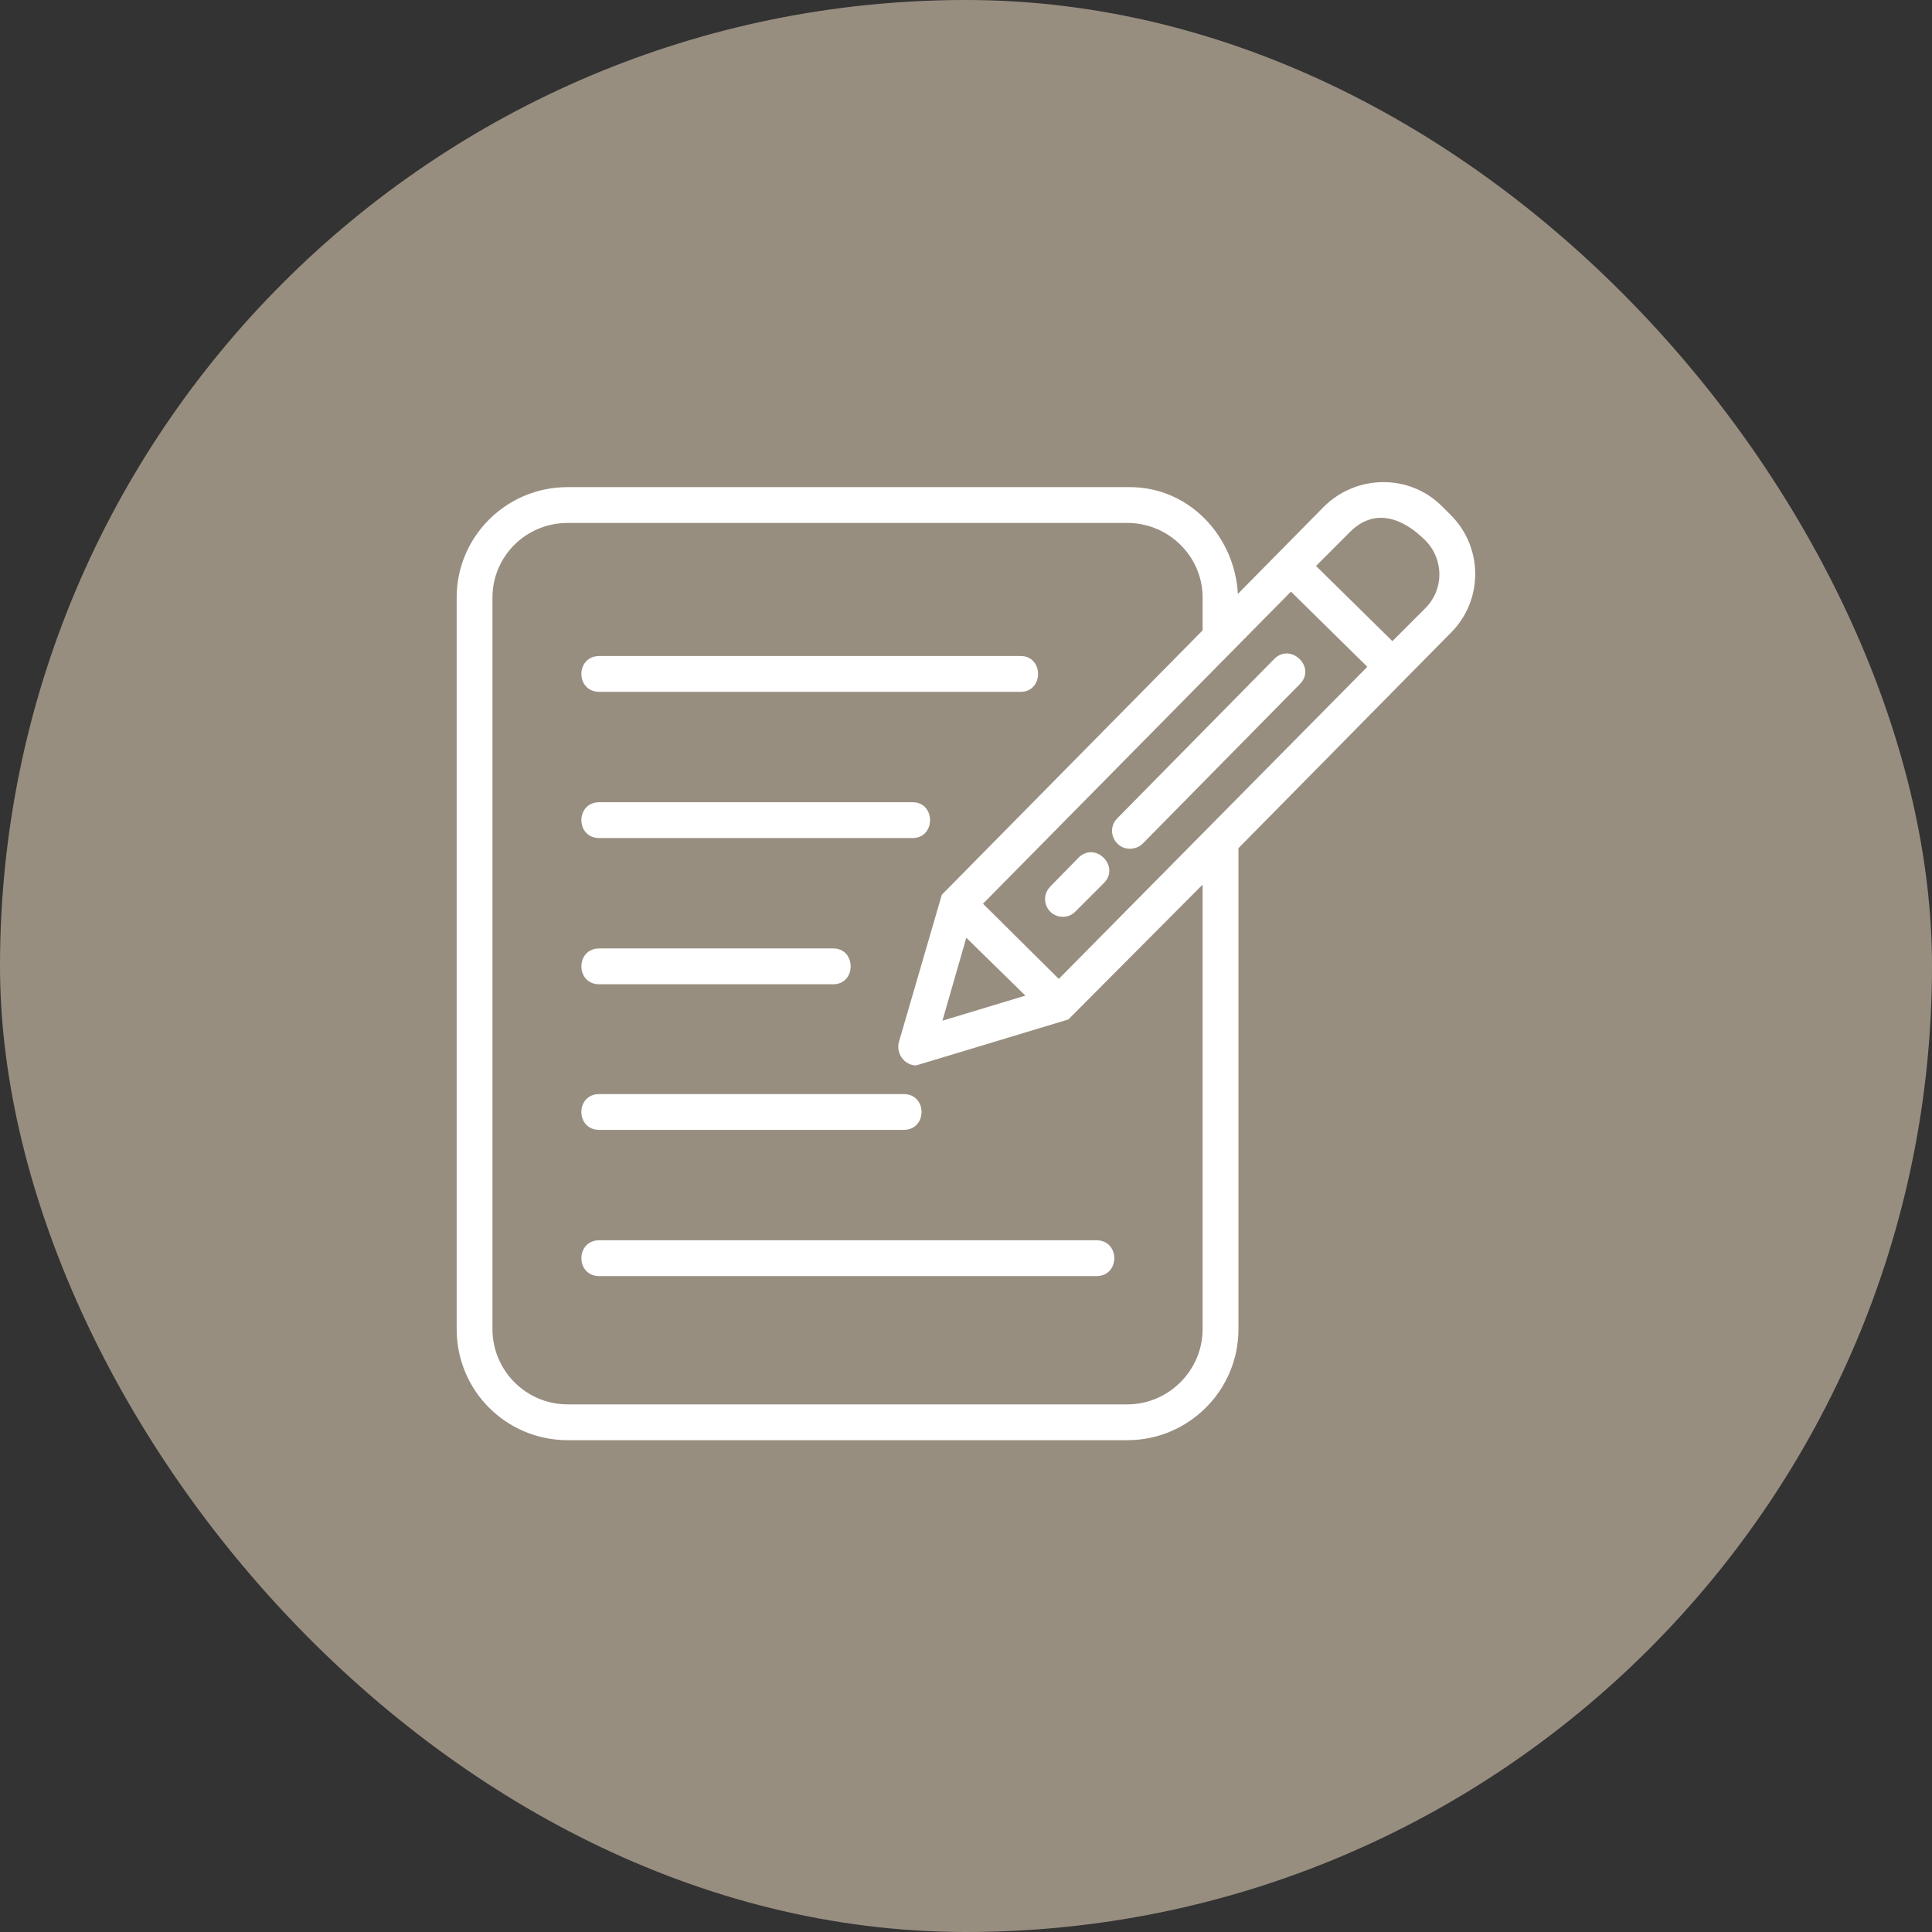
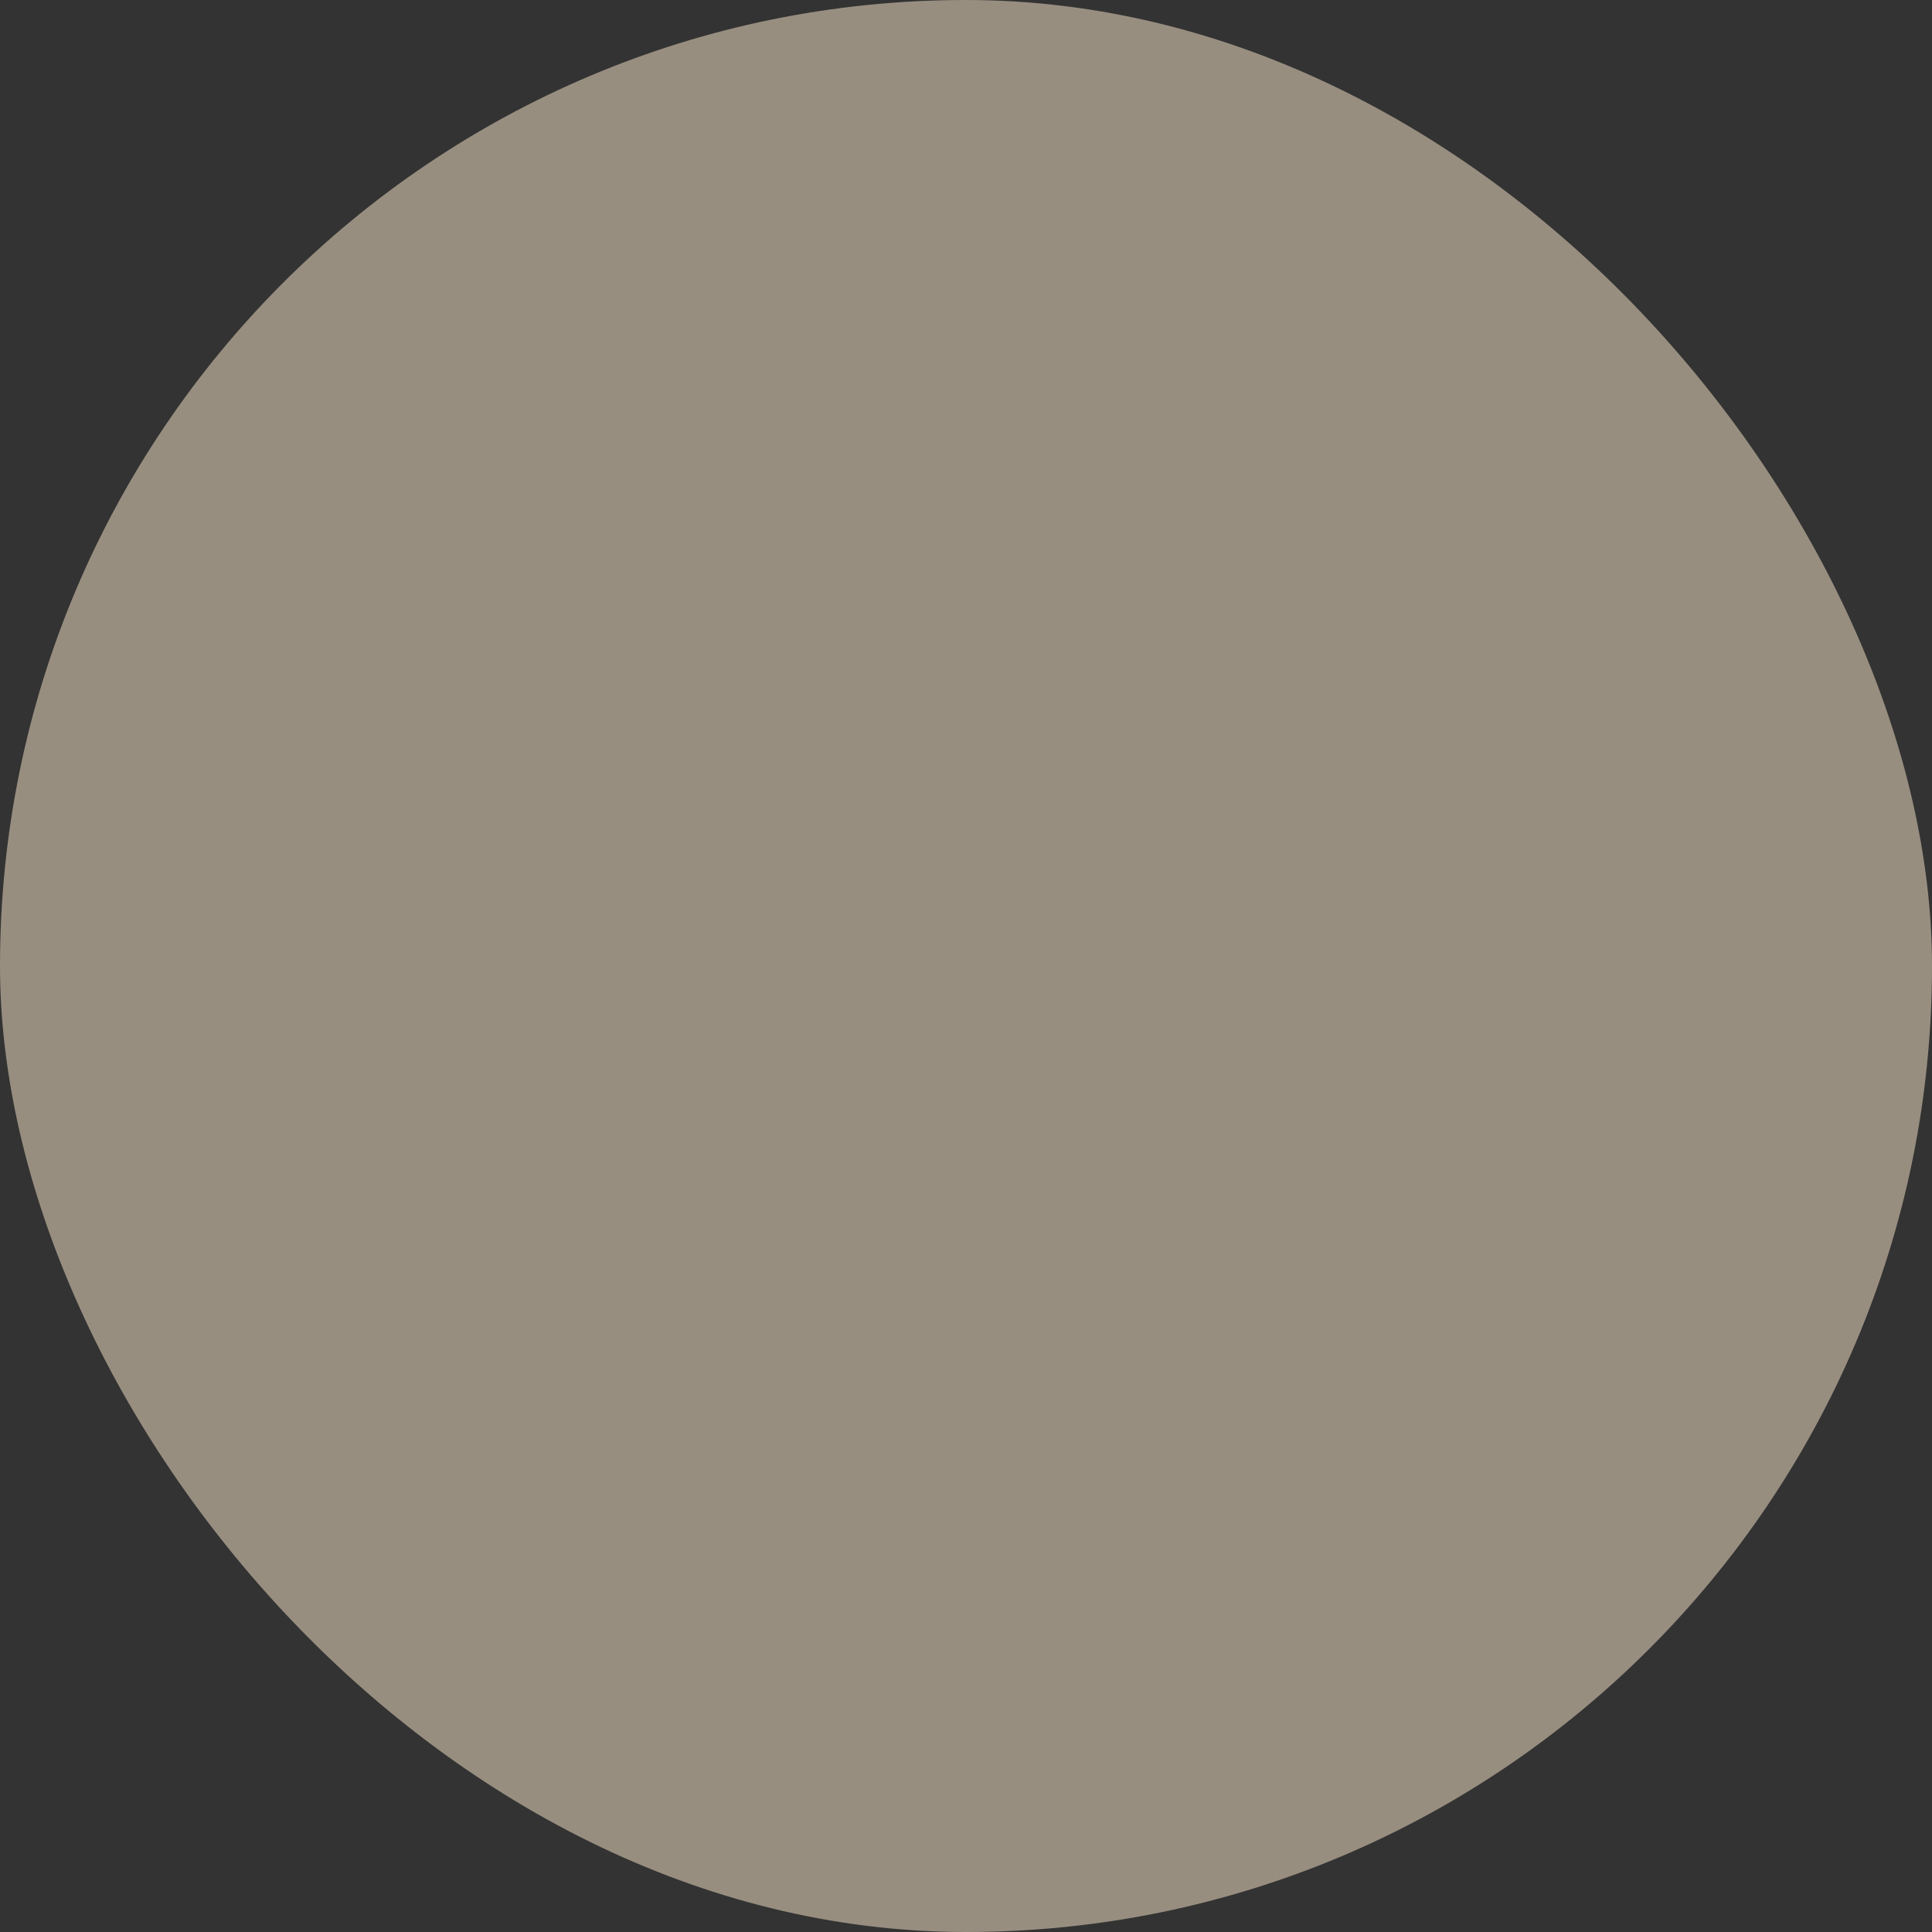
<svg xmlns="http://www.w3.org/2000/svg" fill="none" height="110" viewBox="0 0 110 110" width="110">
  <rect x="0" y="0" width="110" height="110" fill="#333333" stroke="none" />
  <clipPath id="a">
-     <path d="m26 26h58v58h-58z" />
-   </clipPath>
+     </clipPath>
  <rect fill="#988e80" height="110" rx="55" width="110" />
  <g clip-path="url(#a)">
    <path d="m64.327 48.325c-.883 0-1.359-1.087-.714-1.733l8.936-9.072c.951-.951 2.412.476 1.461 1.427l-8.936 9.072c-.204.204-.476.306-.748.306zm6.15-14.508 4.893-4.961c1.835-1.835 4.859-1.903 6.728-.034l.476.476c1.869 1.835 1.903 4.859.034 6.728l-2.616 2.65-9.48 9.616v27.386c0 3.5-2.854 6.32-6.32 6.32h-31.871c-3.5 0-6.32-2.82-6.32-6.32v-41.657c0-3.466 2.82-6.286 6.32-6.286h32.007c3.398 0 5.98 2.82 6.15 6.082zm-18.314 26.843c-.646 0-1.155-.646-.985-1.325l2.446-8.393 14.848-15.052v-1.869c0-2.344-1.937-4.247-4.281-4.247h-31.871c-2.378 0-4.281 1.903-4.281 4.247v41.657c0 2.345 1.903 4.281 4.281 4.281h31.871c2.344 0 4.281-1.937 4.281-4.281v-25.313l-7.645 7.679zm8.358-8.46c-.917 0-1.359-1.087-.714-1.733l1.597-1.631c.951-.951 2.378.476 1.461 1.427l-1.631 1.631c-.204.204-.442.306-.714.306zm-2.412-12.81h-23.988c-1.359 0-1.359-2.039 0-2.039h23.988c1.325 0 1.325 2.039 0 2.039zm-6.15 8.325h-17.838c-1.359 0-1.359-2.039 0-2.039h17.838c1.325 0 1.325 2.039 0 2.039zm-4.519 8.325h-13.319c-1.359 0-1.359-2.039 0-2.039h13.319c1.325 0 1.325 2.039 0 2.039zm4.009 8.291h-17.329c-1.359 0-1.359-2.039 0-2.039h17.329c1.359 0 1.359 2.039 0 2.039zm10.975 8.325h-28.303c-1.359 0-1.359-2.039 0-2.039h28.303c1.359 0 1.359 2.039 0 2.039zm-7.407-19.265-1.359 4.723 4.723-1.427zm.951-1.937 4.315 4.281 17.567-17.77-4.349-4.281zm18.96-19.231 4.349 4.281 1.903-1.903c1.053-1.087 1.019-2.786-.034-3.839-1.257-1.257-2.888-1.903-4.315-.442z" fill="#fff" />
  </g>
</svg>